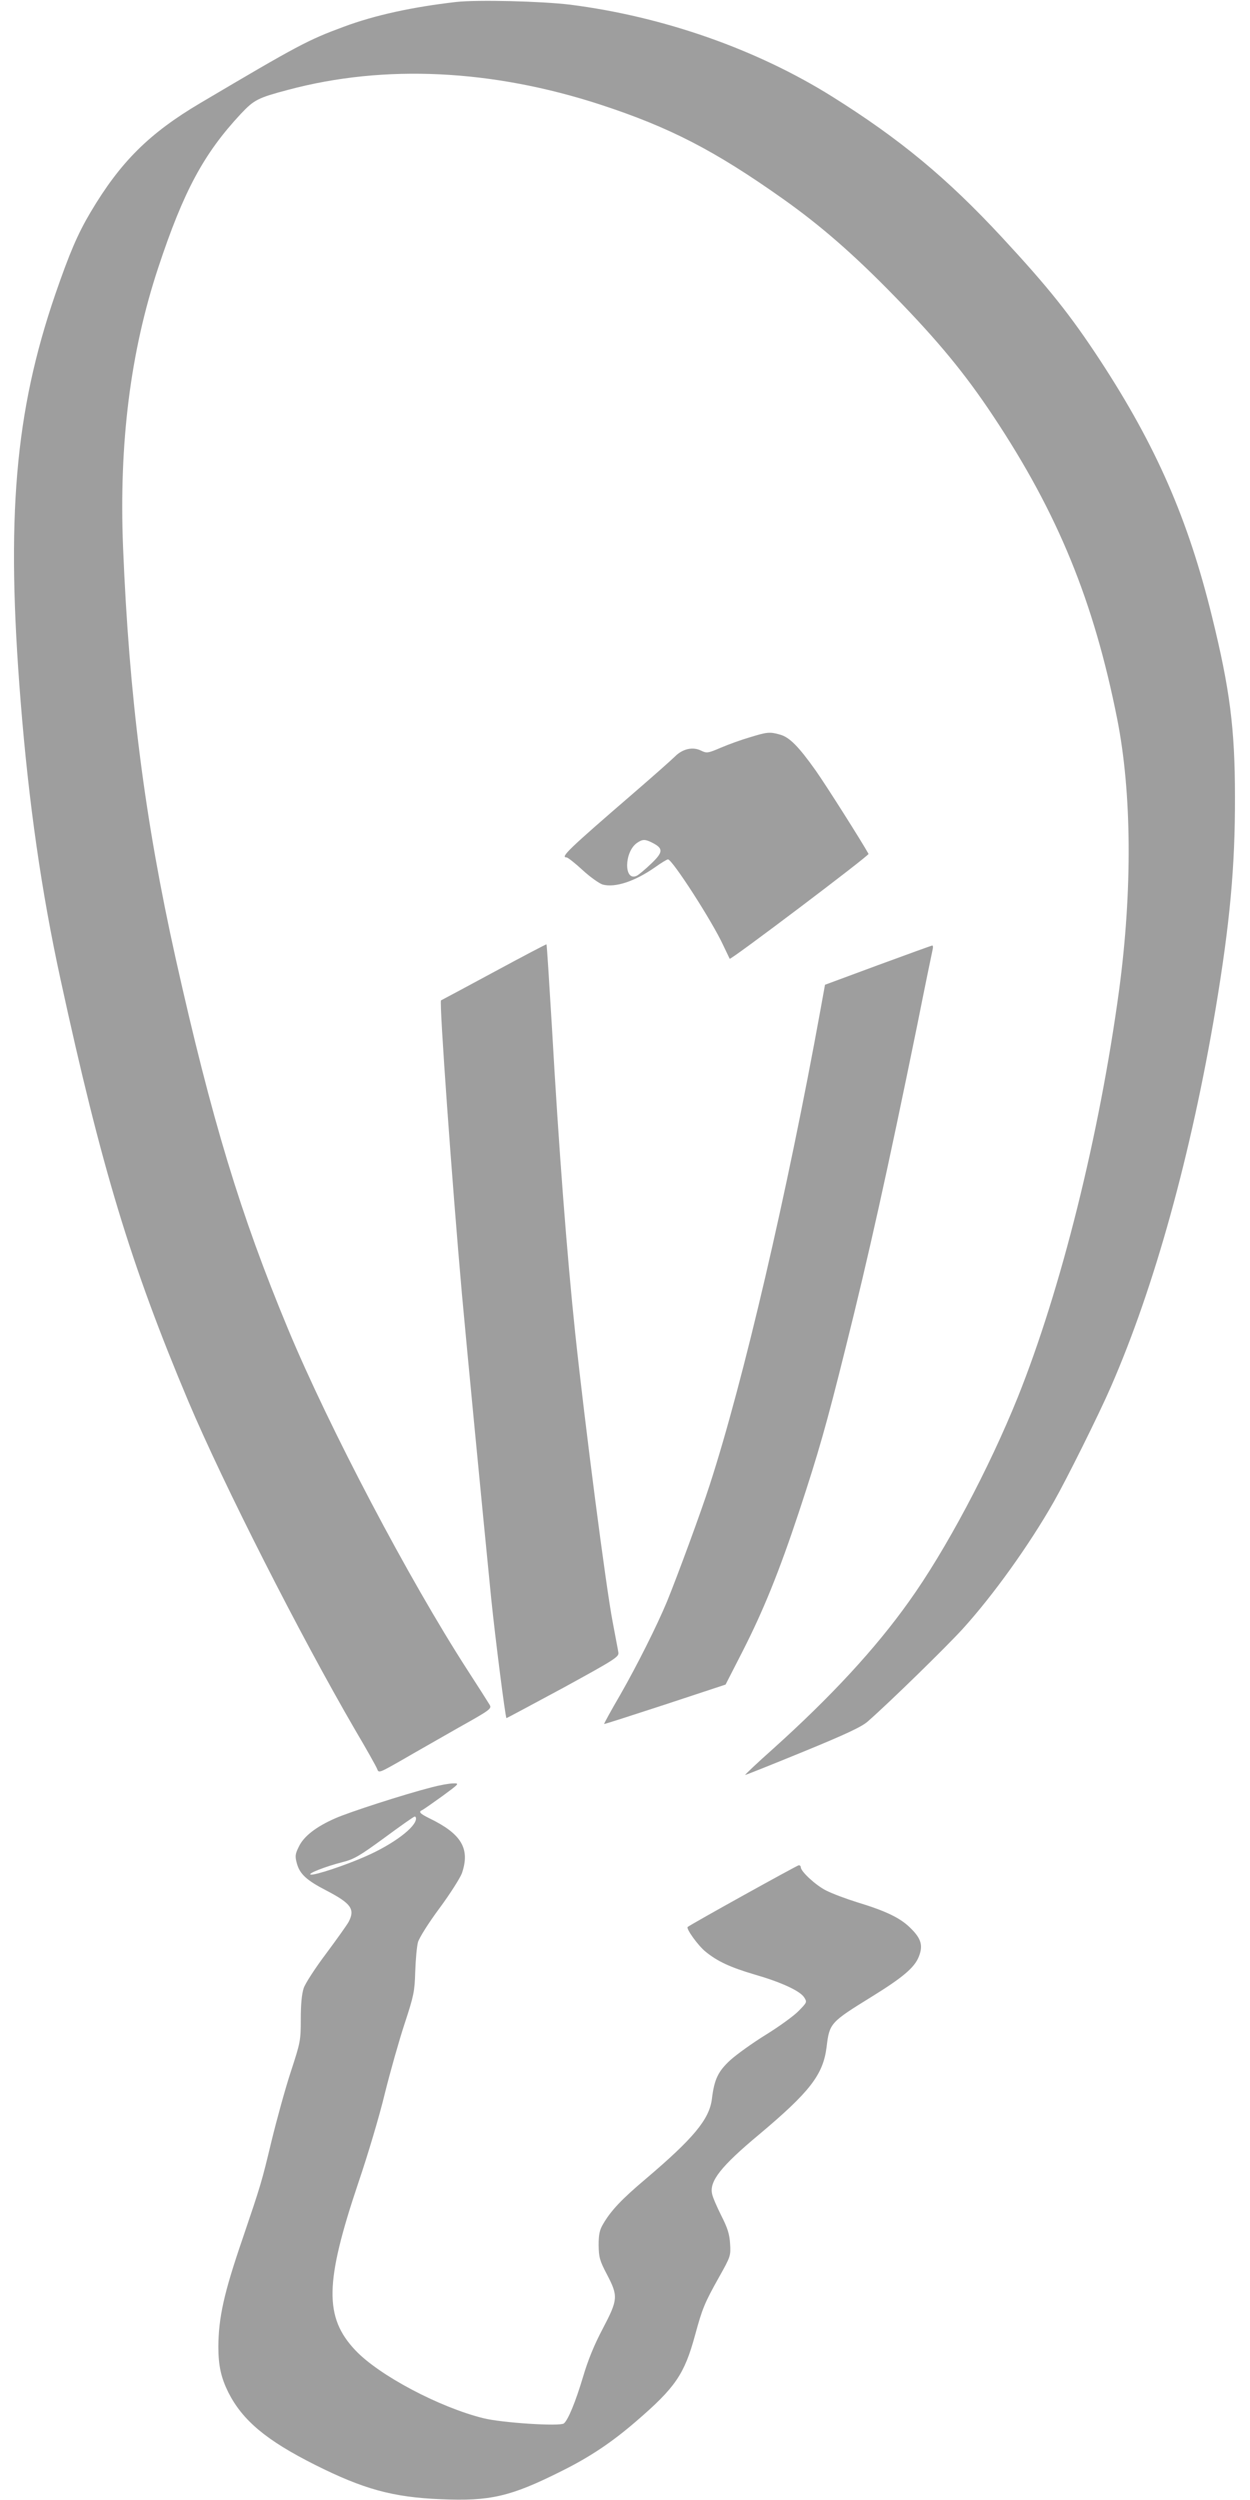
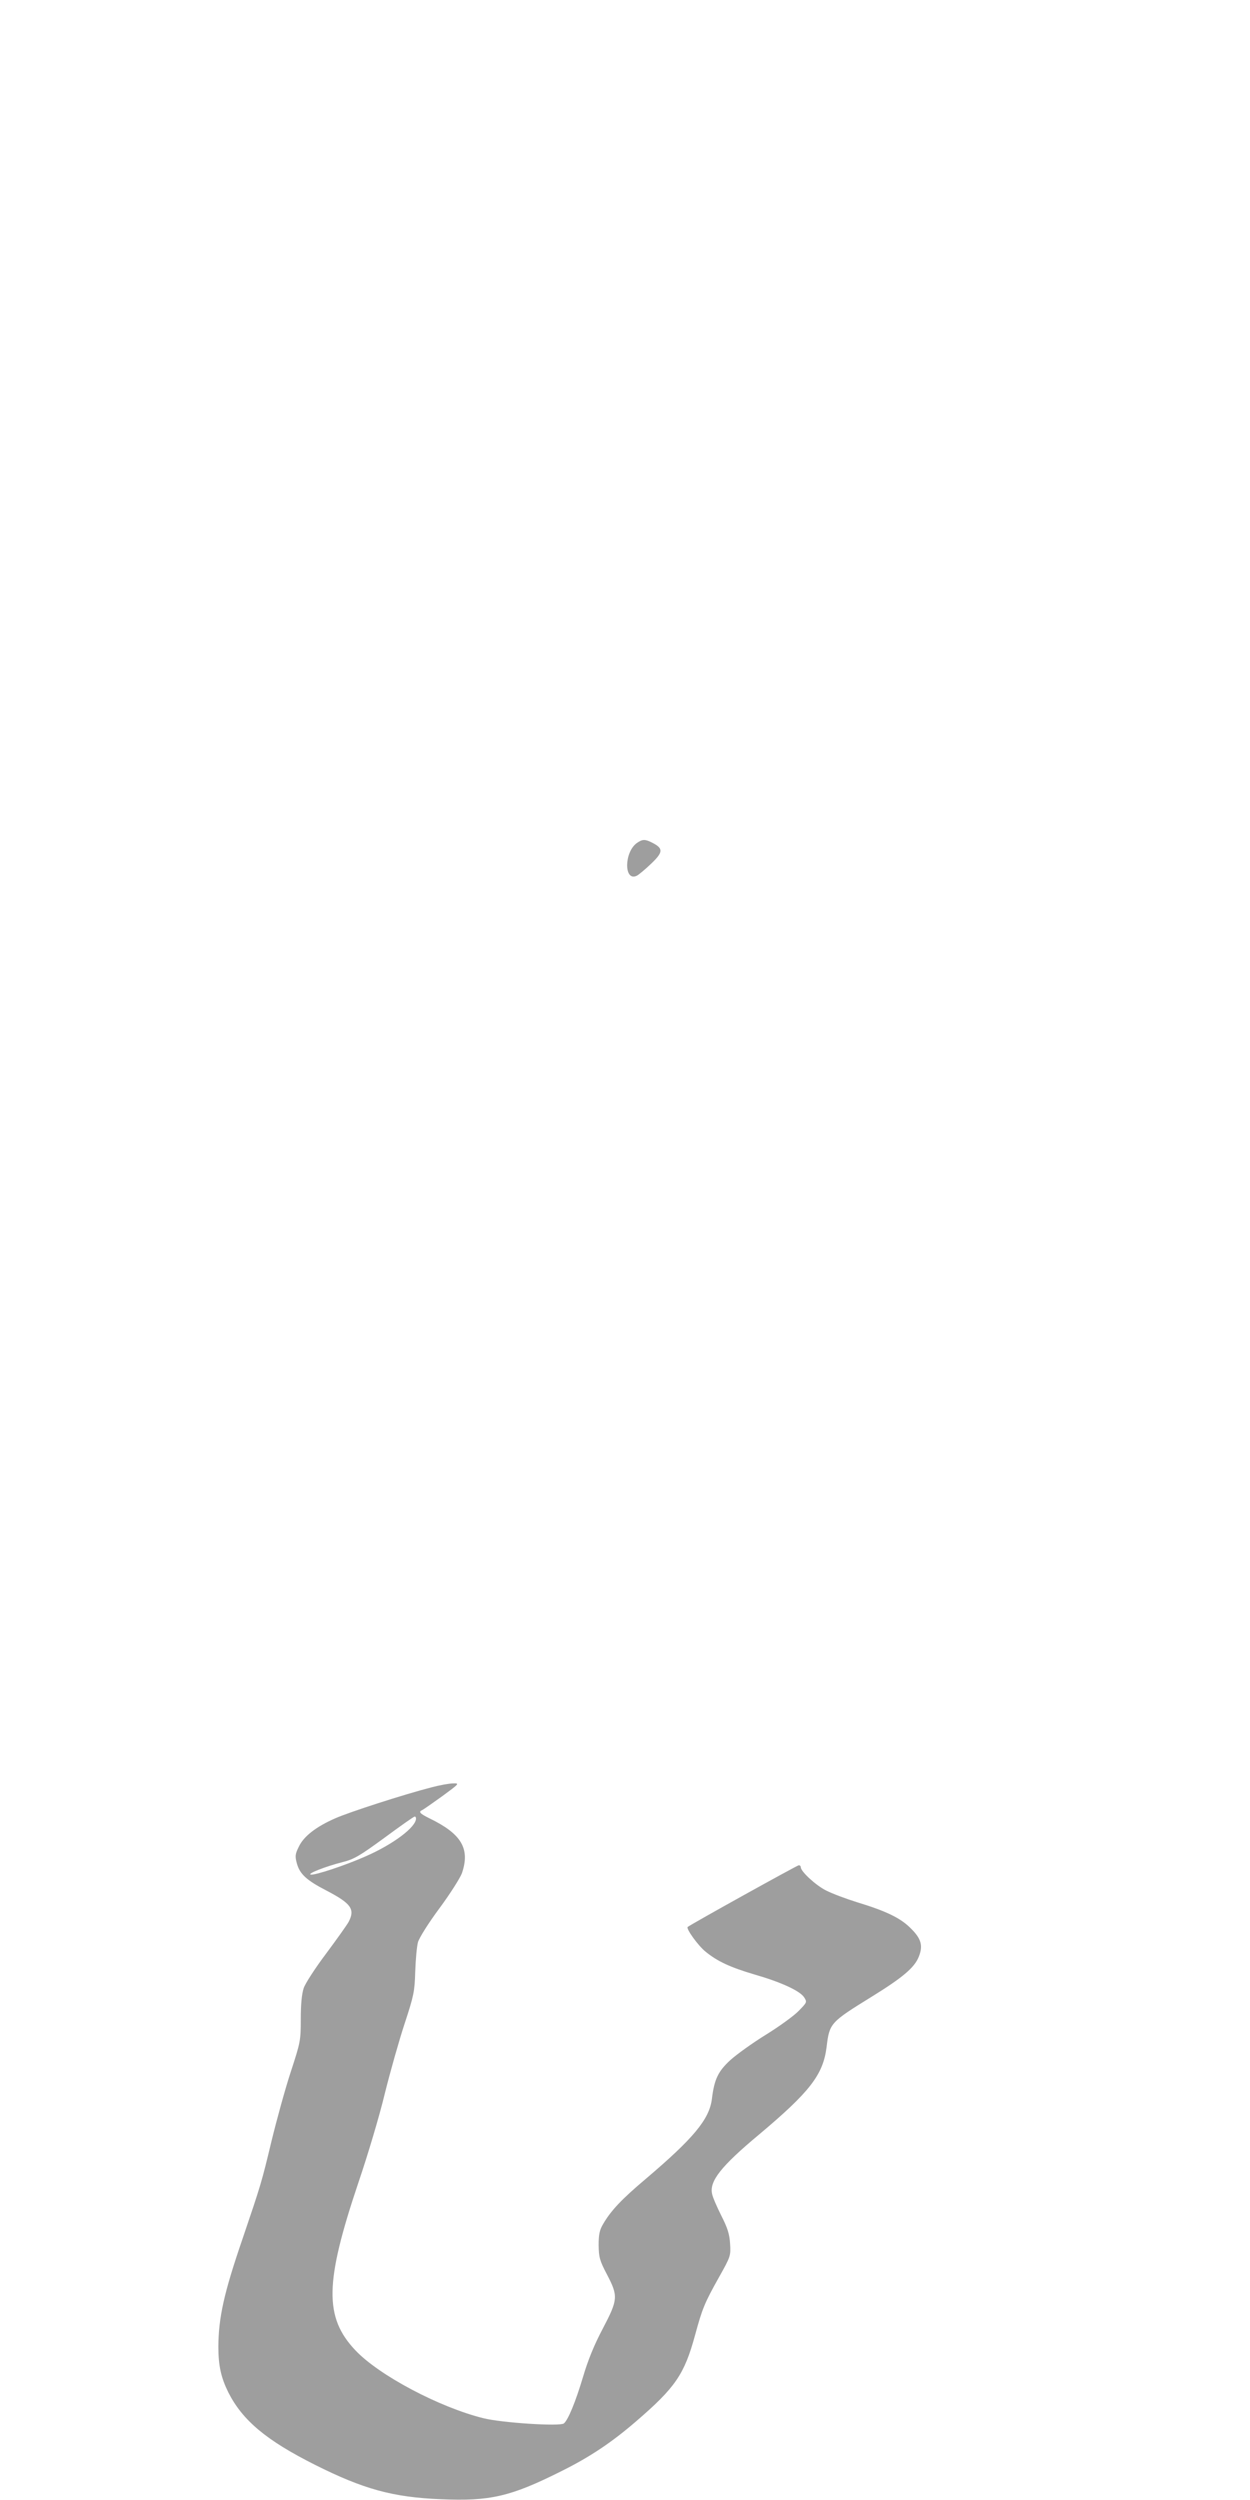
<svg xmlns="http://www.w3.org/2000/svg" version="1.0" width="640pt" height="1280pt" viewBox="0 0 640 1280" preserveAspectRatio="xMidYMid meet">
  <g transform="translate(0,1280) scale(0.1,-0.1)" fill="#9e9e9e" stroke="none">
-     <path d="M2336 12790 c-226 -26 -418 -68 -576 -127 -184 -68 -233 -94 -735 -391 -262 -155 -409 -302 -561 -558 -67 -113 -108 -210 -180 -418 -208 -606 -254 -1146 -178 -2091 41 -515 106 -970 204 -1420 209 -962 358 -1456 654 -2159 182 -430 569 -1192 853 -1681 58 -98 109 -189 114 -202 8 -22 10 -21 126 45 65 38 196 112 290 166 168 94 172 98 159 119 -7 12 -58 92 -113 177 -299 463 -707 1238 -918 1745 -245 589 -391 1072 -575 1895 -159 714 -239 1343 -270 2110 -21 533 38 1000 180 1429 130 393 233 584 423 788 68 72 87 82 242 123 494 132 1045 105 1600 -76 354 -116 583 -234 932 -481 195 -138 365 -286 577 -504 219 -225 357 -392 501 -609 331 -498 515 -947 635 -1551 75 -378 78 -878 10 -1387 -101 -745 -297 -1532 -519 -2086 -148 -367 -370 -785 -558 -1047 -170 -239 -397 -485 -696 -754 -80 -71 -143 -131 -142 -133 1 -1 134 52 295 118 222 91 303 129 334 157 115 101 401 381 485 473 156 172 339 427 466 650 65 114 231 447 293 590 223 511 410 1187 536 1935 73 438 100 728 99 1085 0 350 -26 551 -118 925 -122 497 -285 870 -571 1308 -154 235 -265 374 -504 632 -282 304 -522 503 -870 721 -387 242 -863 409 -1340 470 -149 18 -474 26 -584 14z" />
-     <path d="M3839 9025 c-42 -12 -108 -36 -148 -53 -67 -29 -73 -29 -102 -15 -42 21 -94 9 -133 -30 -17 -17 -114 -103 -216 -191 -329 -284 -373 -326 -339 -326 6 0 43 -29 82 -65 39 -36 86 -69 103 -74 63 -17 164 16 267 88 32 23 62 41 67 41 22 0 227 -318 283 -440 17 -36 32 -67 33 -69 6 -7 715 529 711 537 -33 60 -217 351 -270 426 -88 124 -135 172 -184 185 -52 15 -66 13 -154 -14z m-499 -540 c57 -29 56 -48 -6 -107 -30 -29 -64 -57 -74 -62 -66 -31 -65 121 1 168 29 20 42 20 79 1z" />
-     <path d="M2530 7824 c-146 -79 -268 -144 -272 -146 -10 -4 57 -940 107 -1503 25 -275 101 -1067 150 -1560 21 -205 72 -605 78 -612 1 0 131 69 290 155 270 148 287 159 283 182 -2 14 -16 84 -29 155 -34 175 -142 1010 -192 1480 -42 399 -84 945 -119 1564 -14 233 -26 424 -28 426 -2 1 -122 -62 -268 -141z" />
-     <path d="M4494 7858 l-270 -100 -23 -127 c-170 -937 -395 -1904 -568 -2436 -44 -137 -165 -465 -218 -595 -52 -125 -153 -326 -238 -475 -48 -82 -85 -150 -84 -152 2 -1 142 44 313 100 l309 102 87 170 c106 208 187 407 289 715 100 303 141 447 238 837 120 480 213 899 367 1653 40 201 76 375 79 388 3 12 2 21 -2 21 -5 -1 -130 -46 -279 -101z" />
+     <path d="M3839 9025 z m-499 -540 c57 -29 56 -48 -6 -107 -30 -29 -64 -57 -74 -62 -66 -31 -65 121 1 168 29 20 42 20 79 1z" />
    <path d="M2210 3649 c-141 -36 -425 -128 -494 -159 -98 -43 -161 -92 -186 -145 -19 -38 -20 -49 -10 -86 15 -54 49 -86 152 -139 126 -66 147 -95 113 -160 -8 -15 -60 -88 -115 -162 -55 -73 -107 -153 -115 -177 -10 -30 -15 -83 -15 -159 0 -110 -2 -119 -51 -269 -28 -85 -72 -245 -99 -356 -51 -212 -52 -216 -149 -502 -95 -277 -122 -401 -123 -550 0 -98 14 -159 51 -234 73 -144 195 -246 444 -371 249 -125 399 -166 644 -176 252 -11 357 13 618 144 145 72 257 147 381 254 202 174 248 241 303 443 37 136 48 163 123 297 59 105 60 109 56 171 -3 49 -13 80 -45 143 -22 44 -44 94 -47 111 -15 65 46 142 239 303 262 220 329 307 347 448 15 124 18 127 233 260 157 97 217 148 239 203 23 57 13 93 -41 146 -51 52 -125 88 -273 133 -58 18 -130 45 -161 61 -52 26 -129 97 -129 119 0 6 -5 10 -10 10 -8 0 -552 -302 -569 -316 -10 -8 54 -97 92 -127 60 -49 126 -80 252 -117 135 -39 230 -83 252 -116 16 -25 15 -26 -28 -70 -24 -25 -100 -80 -168 -122 -68 -42 -150 -101 -182 -130 -62 -57 -82 -98 -94 -198 -13 -105 -94 -202 -340 -411 -122 -103 -177 -161 -217 -230 -18 -30 -23 -53 -23 -108 1 -62 5 -79 43 -151 58 -111 56 -128 -22 -277 -44 -83 -76 -162 -101 -247 -38 -127 -76 -220 -98 -238 -20 -16 -318 3 -413 27 -225 56 -533 219 -654 347 -161 170 -157 348 15 859 47 138 108 342 135 455 28 113 74 275 102 360 47 143 51 164 54 265 2 61 8 128 14 151 7 23 53 97 111 175 54 73 105 154 114 178 43 126 -2 202 -168 282 -48 24 -56 33 -34 42 6 3 52 35 102 71 87 64 89 66 55 65 -19 0 -69 -9 -110 -20z m-80 -160 c0 -44 -117 -132 -259 -194 -104 -46 -258 -97 -280 -93 -20 4 73 41 163 64 60 15 89 33 215 125 80 59 149 108 154 108 4 1 7 -4 7 -10z" />
  </g>
</svg>